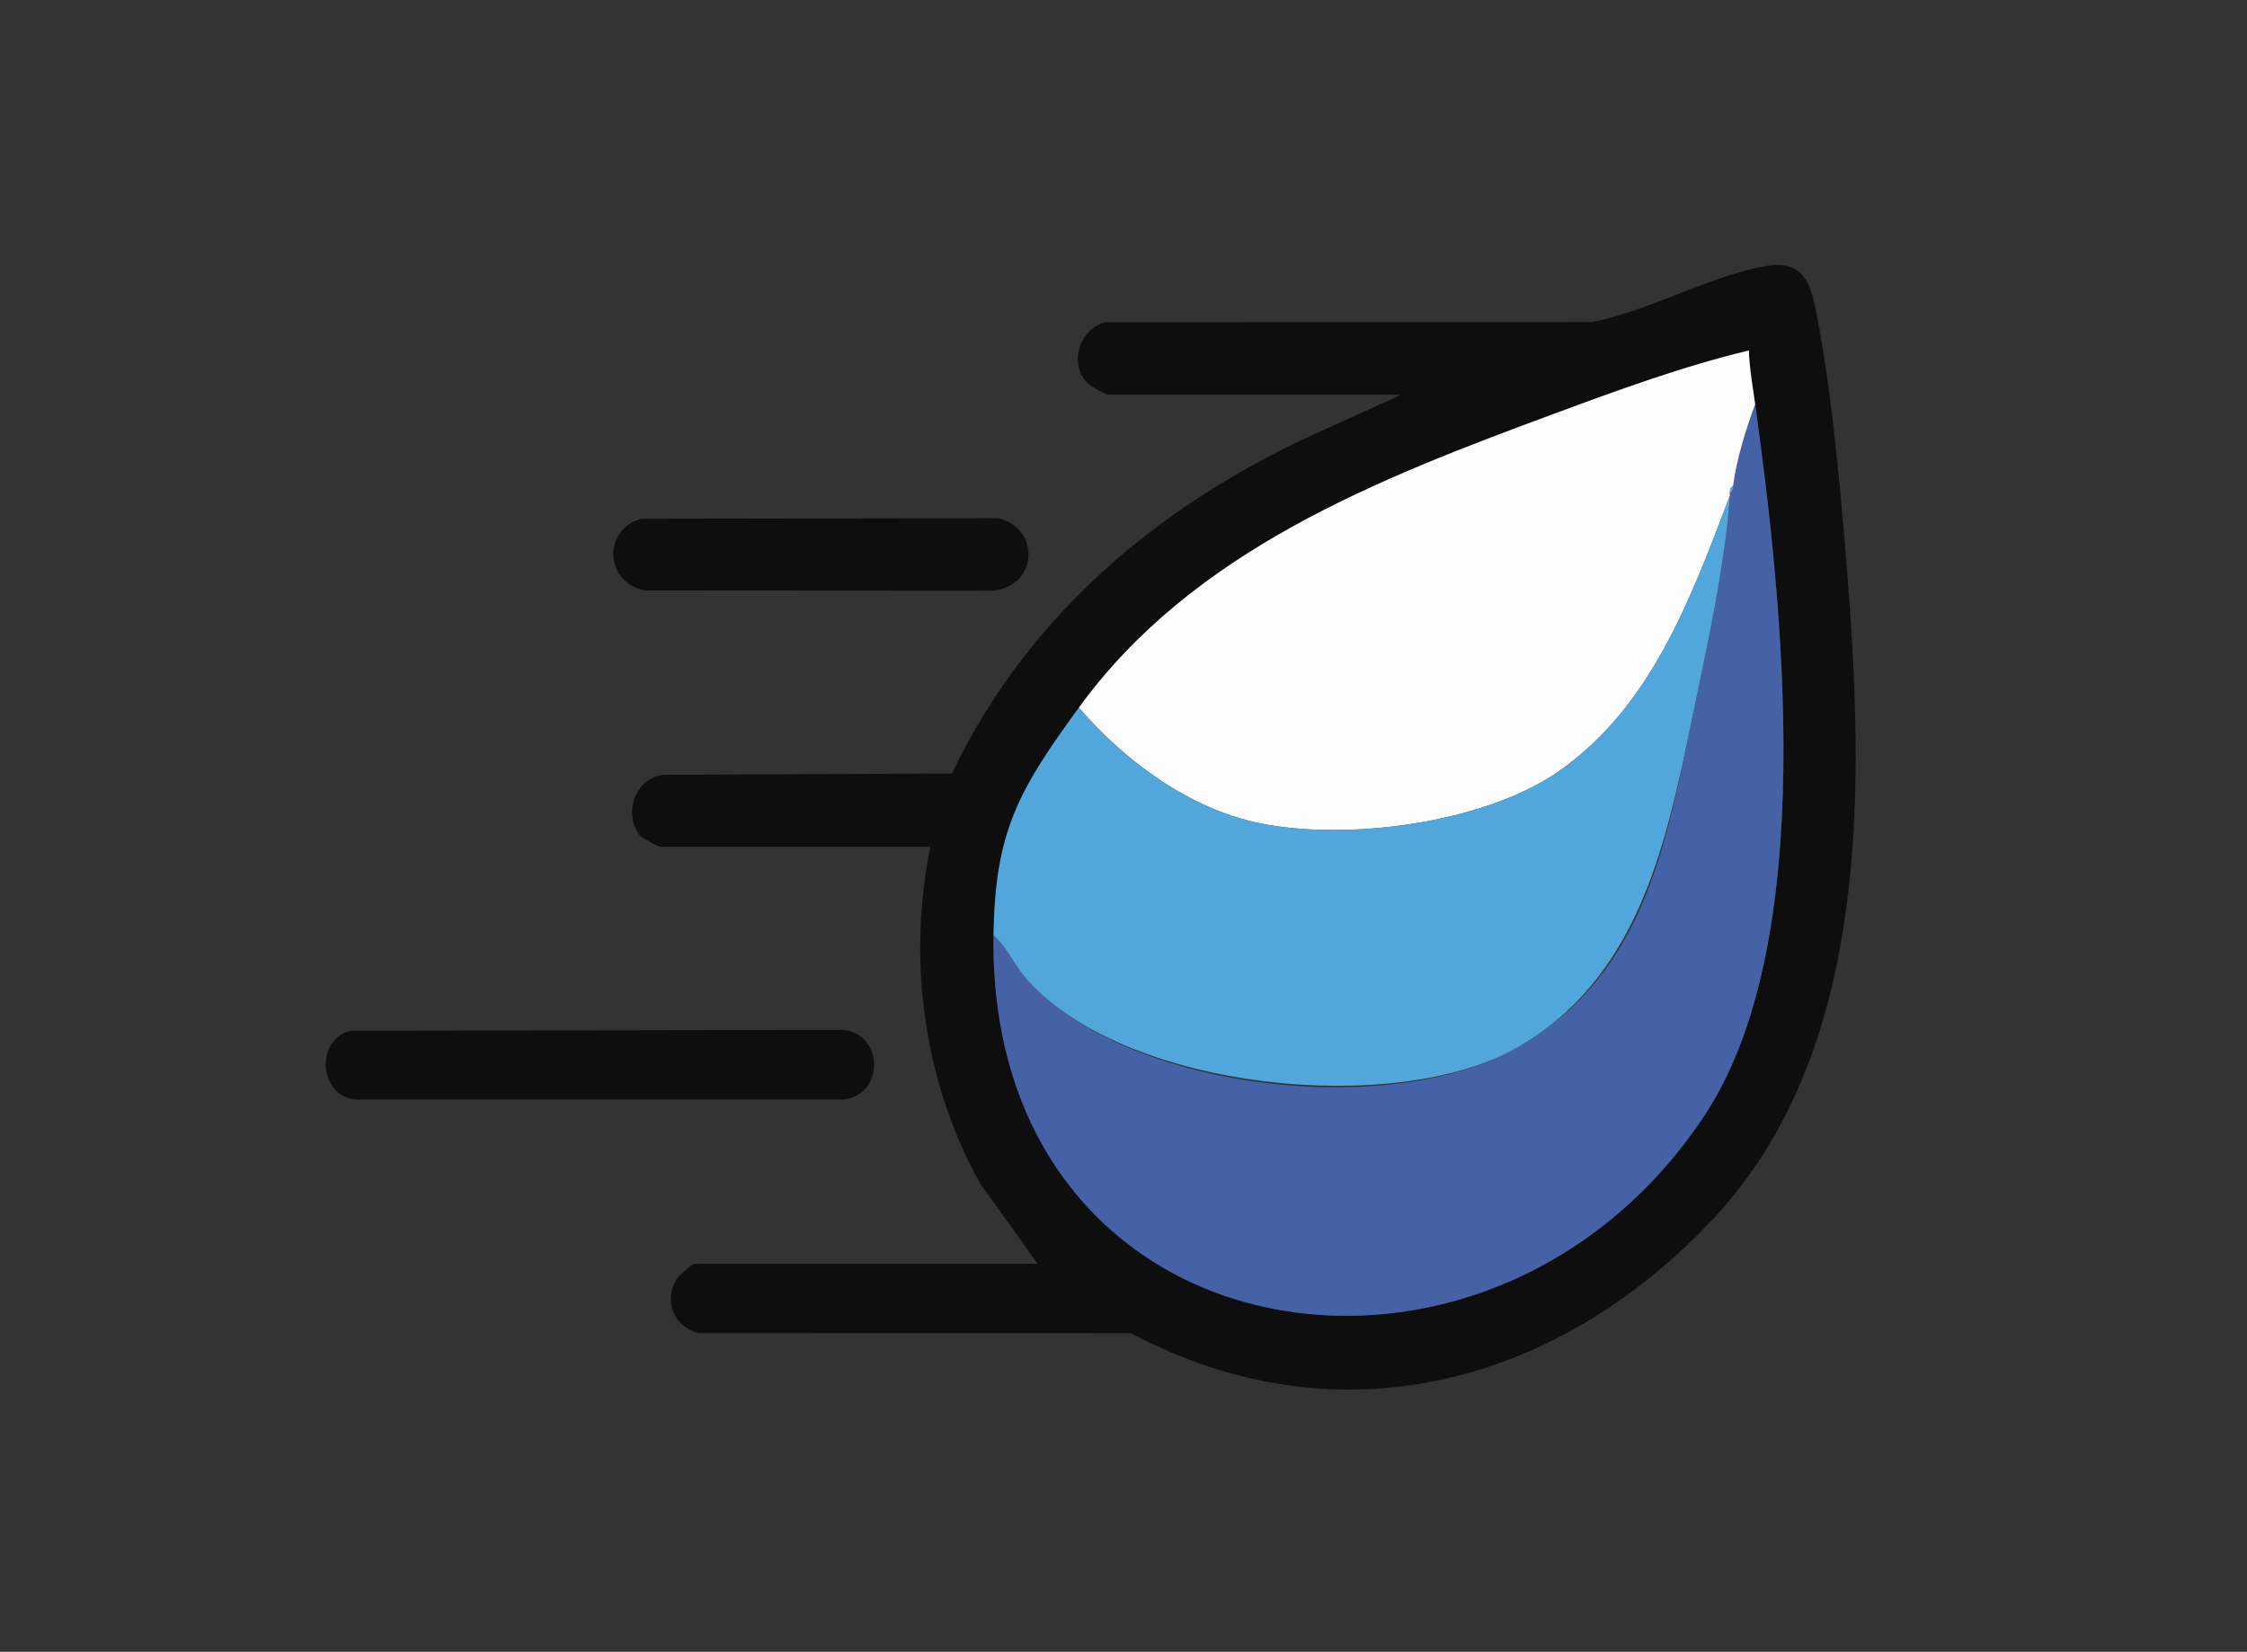
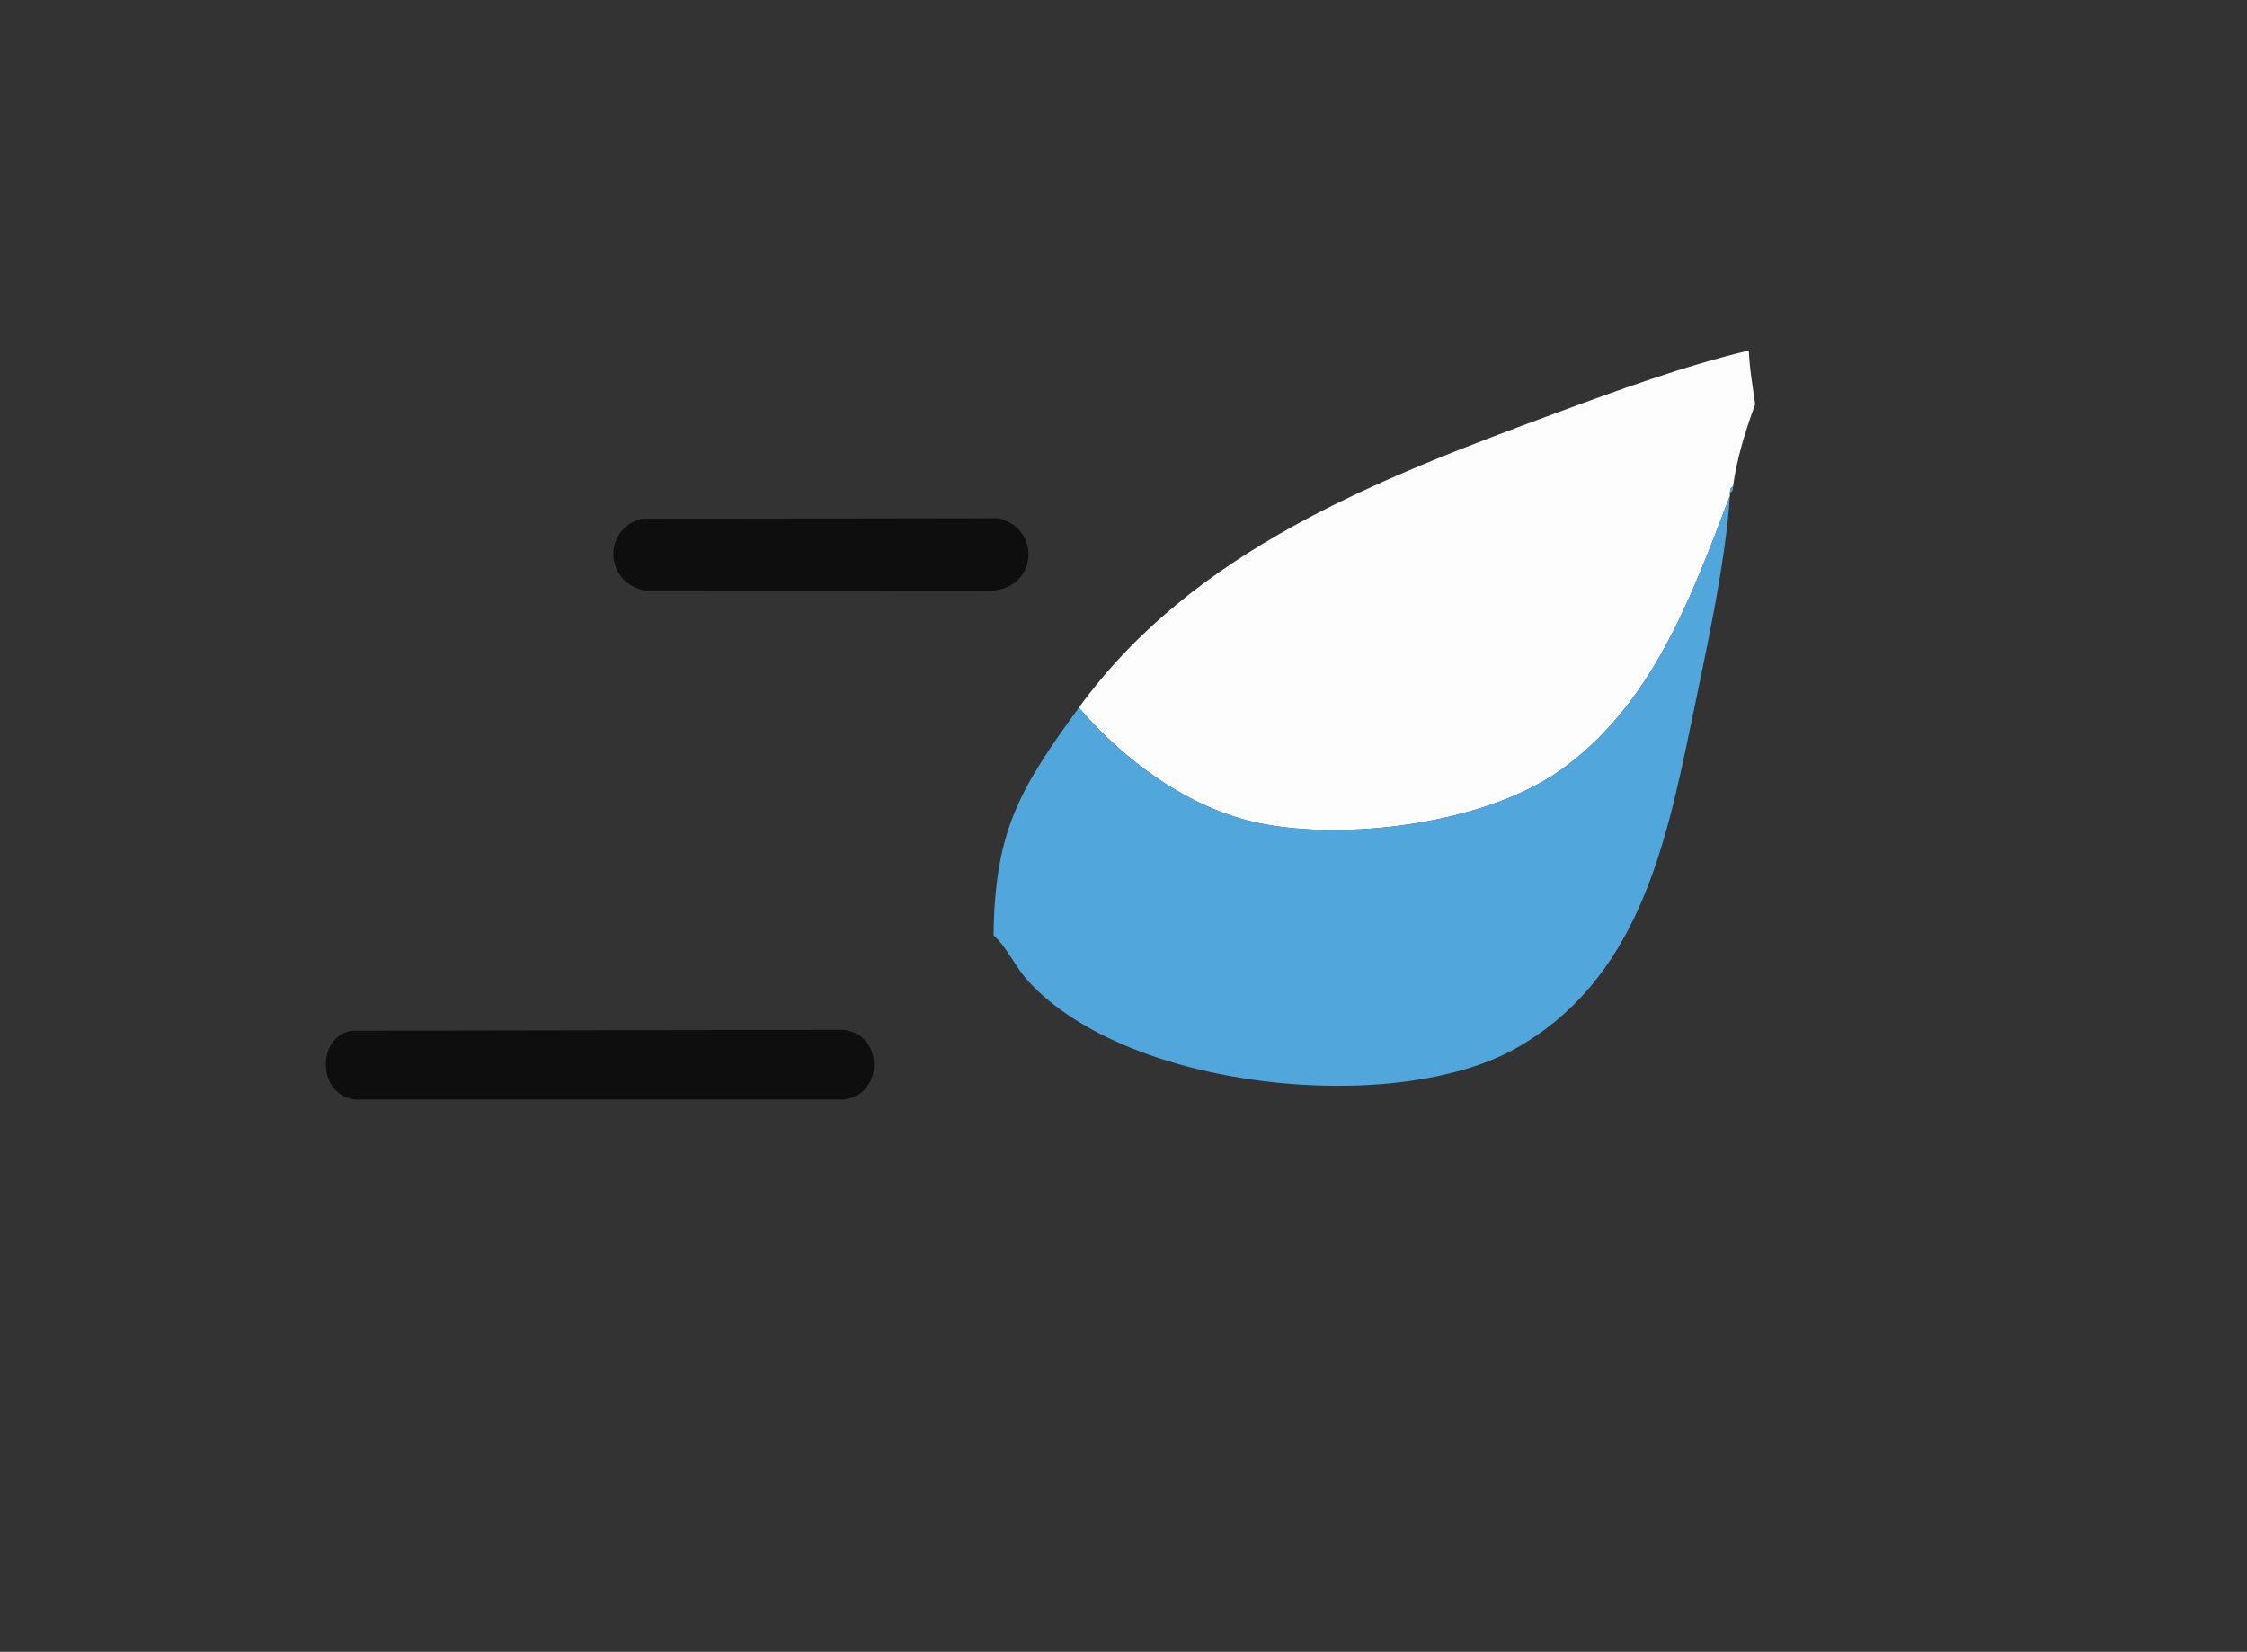
<svg xmlns="http://www.w3.org/2000/svg" id="Calque_1" version="1.1" viewBox="0 0 488.57 359.16">
  <rect x="0" y="0" width="488.57" height="359.16" fill="#333333" stroke="none" />
  <defs>
    <style> .st0 { fill: #51a7db; } .st1 { fill: #4562a6; } .st2 { fill: #0e0e0e; } .st3 { fill: #fdfdfd; } </style>
  </defs>
-   <path class="st2" d="M225.65,274.8l-12.49-17.4c-12.3-21.96-15.91-48.64-10.88-73.3h-58.75c-.5,0-3.99-1.94-4.48-2.57-3.59-4.66-.94-12.49,5.33-13.07l62.6-.28c16.96-35.48,46.78-59.79,82.32-75.38l15.36-6.97h-63.56c-.82,0-4.08-1.91-4.84-2.72-3.91-4.17-1.43-11.83,4.19-13.05l105.79-.04c12.17-2.33,26.06-10.31,37.95-12.21,6.9-1.1,9.13,2.51,10.39,8.52,3.54,16.9,5.57,39.52,6.97,56.94,3.82,47.42,5.35,105.16-29.19,141.9-33.74,35.9-81.35,48.71-126.43,24.71l-94.12-.02c-5.17-1.47-7.58-6.65-4.79-11.58.47-.82,3.4-3.49,4.07-3.49h74.56ZM234.58,153.86c-12.89,17.74-18.23,26.64-18.55,49.47-1.29,92.34,107.37,110.25,154.48,39.38,25.14-37.82,17.14-111.4,11.13-154.82-.54-3.87-1.23-7.77-1.38-11.69-14.27,3.42-28.45,8.63-42.27,13.73-38.52,14.23-78.59,29.77-103.4,63.92Z" />
  <path class="st2" d="M76.35,224.11l107.05-.18c8.85.93,8.88,14.21,0,15.15h-105.85c-8.42-.51-9.02-13.39-1.2-14.97Z" />
  <path class="st2" d="M139.57,112.79l77.44-.12c9.49,2.27,8.54,15.1-1.33,15.76l-75.54-.05c-8.75-1.76-9.11-13.43-.57-15.6Z" />
-   <path class="st1" d="M381.63,87.89c6.02,43.42,14.02,117-11.13,154.82-47.11,70.87-155.77,52.96-154.48-39.38,3.08,2.81,4.67,6.84,7.54,9.98,21.75,23.84,78.59,30.13,106.05,14.62s32.42-43.25,38.06-70.51c3.09-14.97,7.5-34.63,8.46-49.6.01-.23-.02-.46,0-.69.69-.18.61-.8.69-1.37.74-5.84,2.78-12.39,4.81-17.87Z" />
  <path class="st3" d="M234.58,153.86c24.81-34.15,64.89-49.68,103.4-63.92,13.82-5.11,28-10.32,42.27-13.73.15,3.92.84,7.81,1.38,11.69-2.03,5.48-4.07,12.03-4.81,17.87-.67.22-.63.78-.69,1.37-.02.23.01.46,0,.69-8.44,22.14-17.01,45.84-37.29,59.94-16.22,11.27-46.04,15.16-65.11,11.2-15.25-3.17-29.18-13.53-39.15-25.1Z" />
  <path class="st0" d="M216.03,203.33c.32-22.84,5.66-31.74,18.55-49.47,9.96,11.57,23.9,21.94,39.15,25.1,19.07,3.96,48.89.07,65.11-11.2,20.28-14.1,28.85-37.8,37.29-59.94-.96,14.98-5.37,34.63-8.46,49.6-5.63,27.26-11.85,55.71-38.06,70.51s-84.29,9.22-106.05-14.62c-2.87-3.14-4.46-7.17-7.54-9.98Z" />
  <path class="st0" d="M376.13,107.13c.06-.59.02-1.16.69-1.37-.07.57,0,1.2-.69,1.37Z" />
</svg>